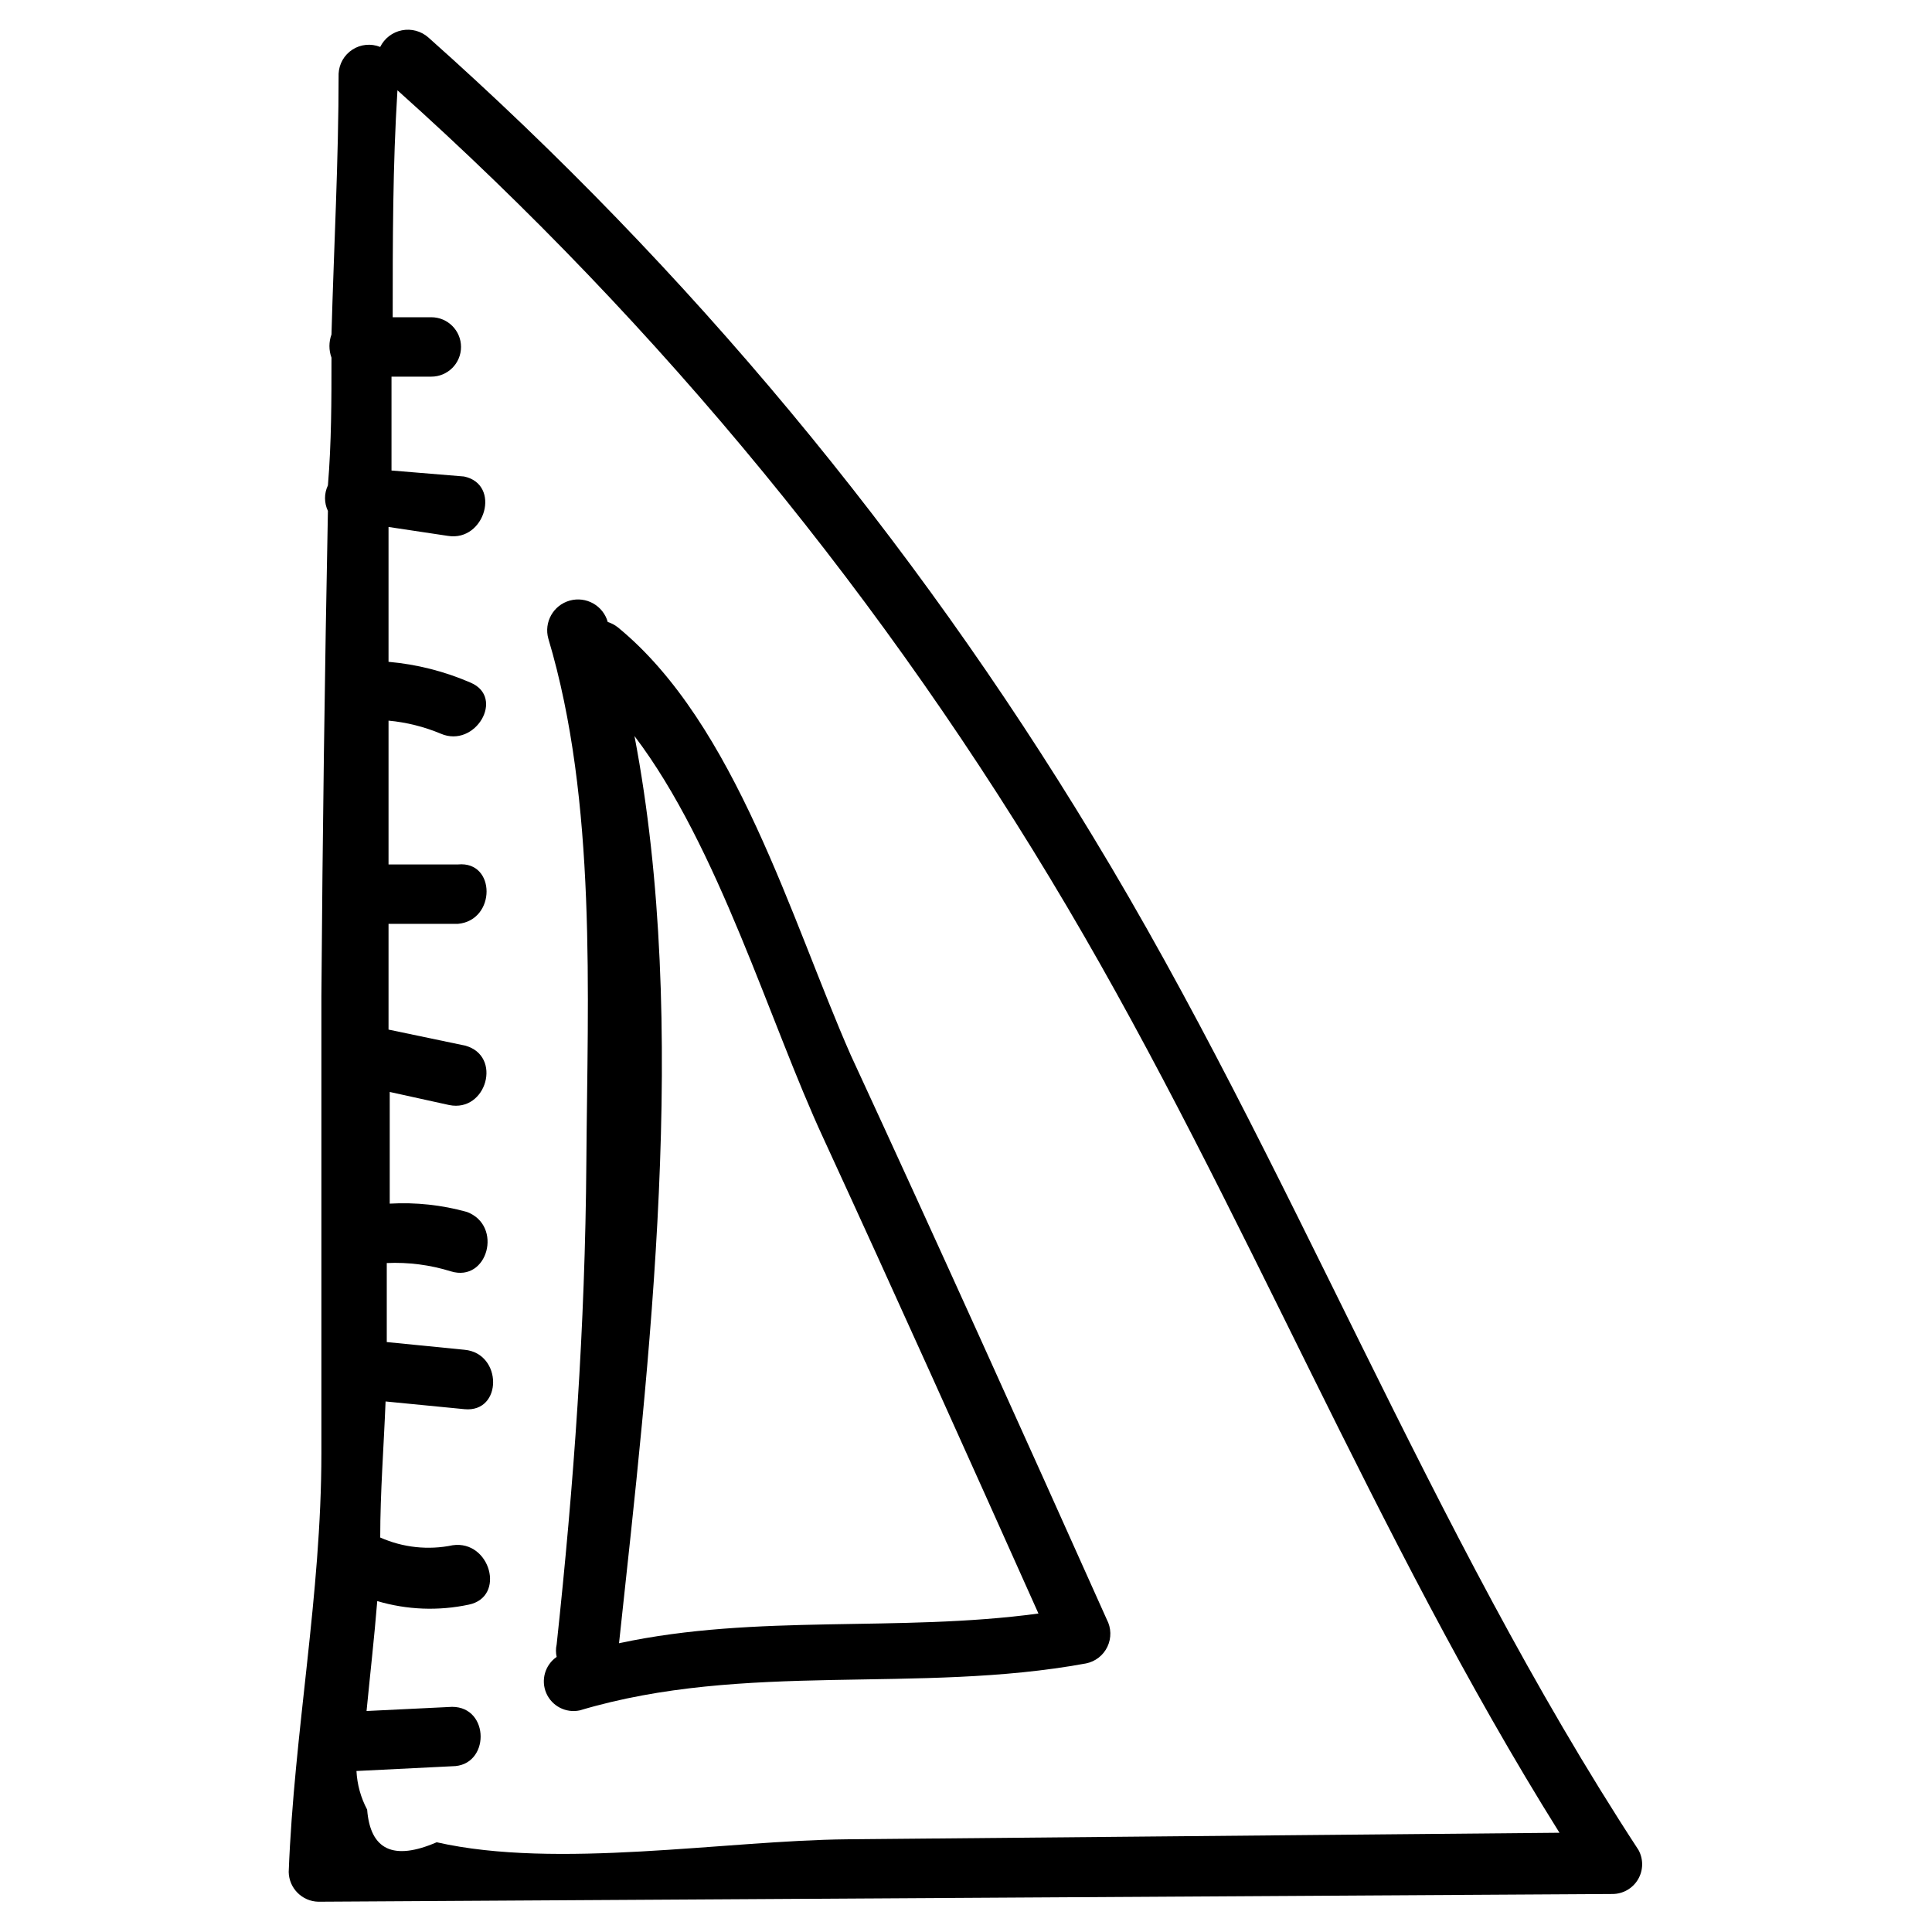
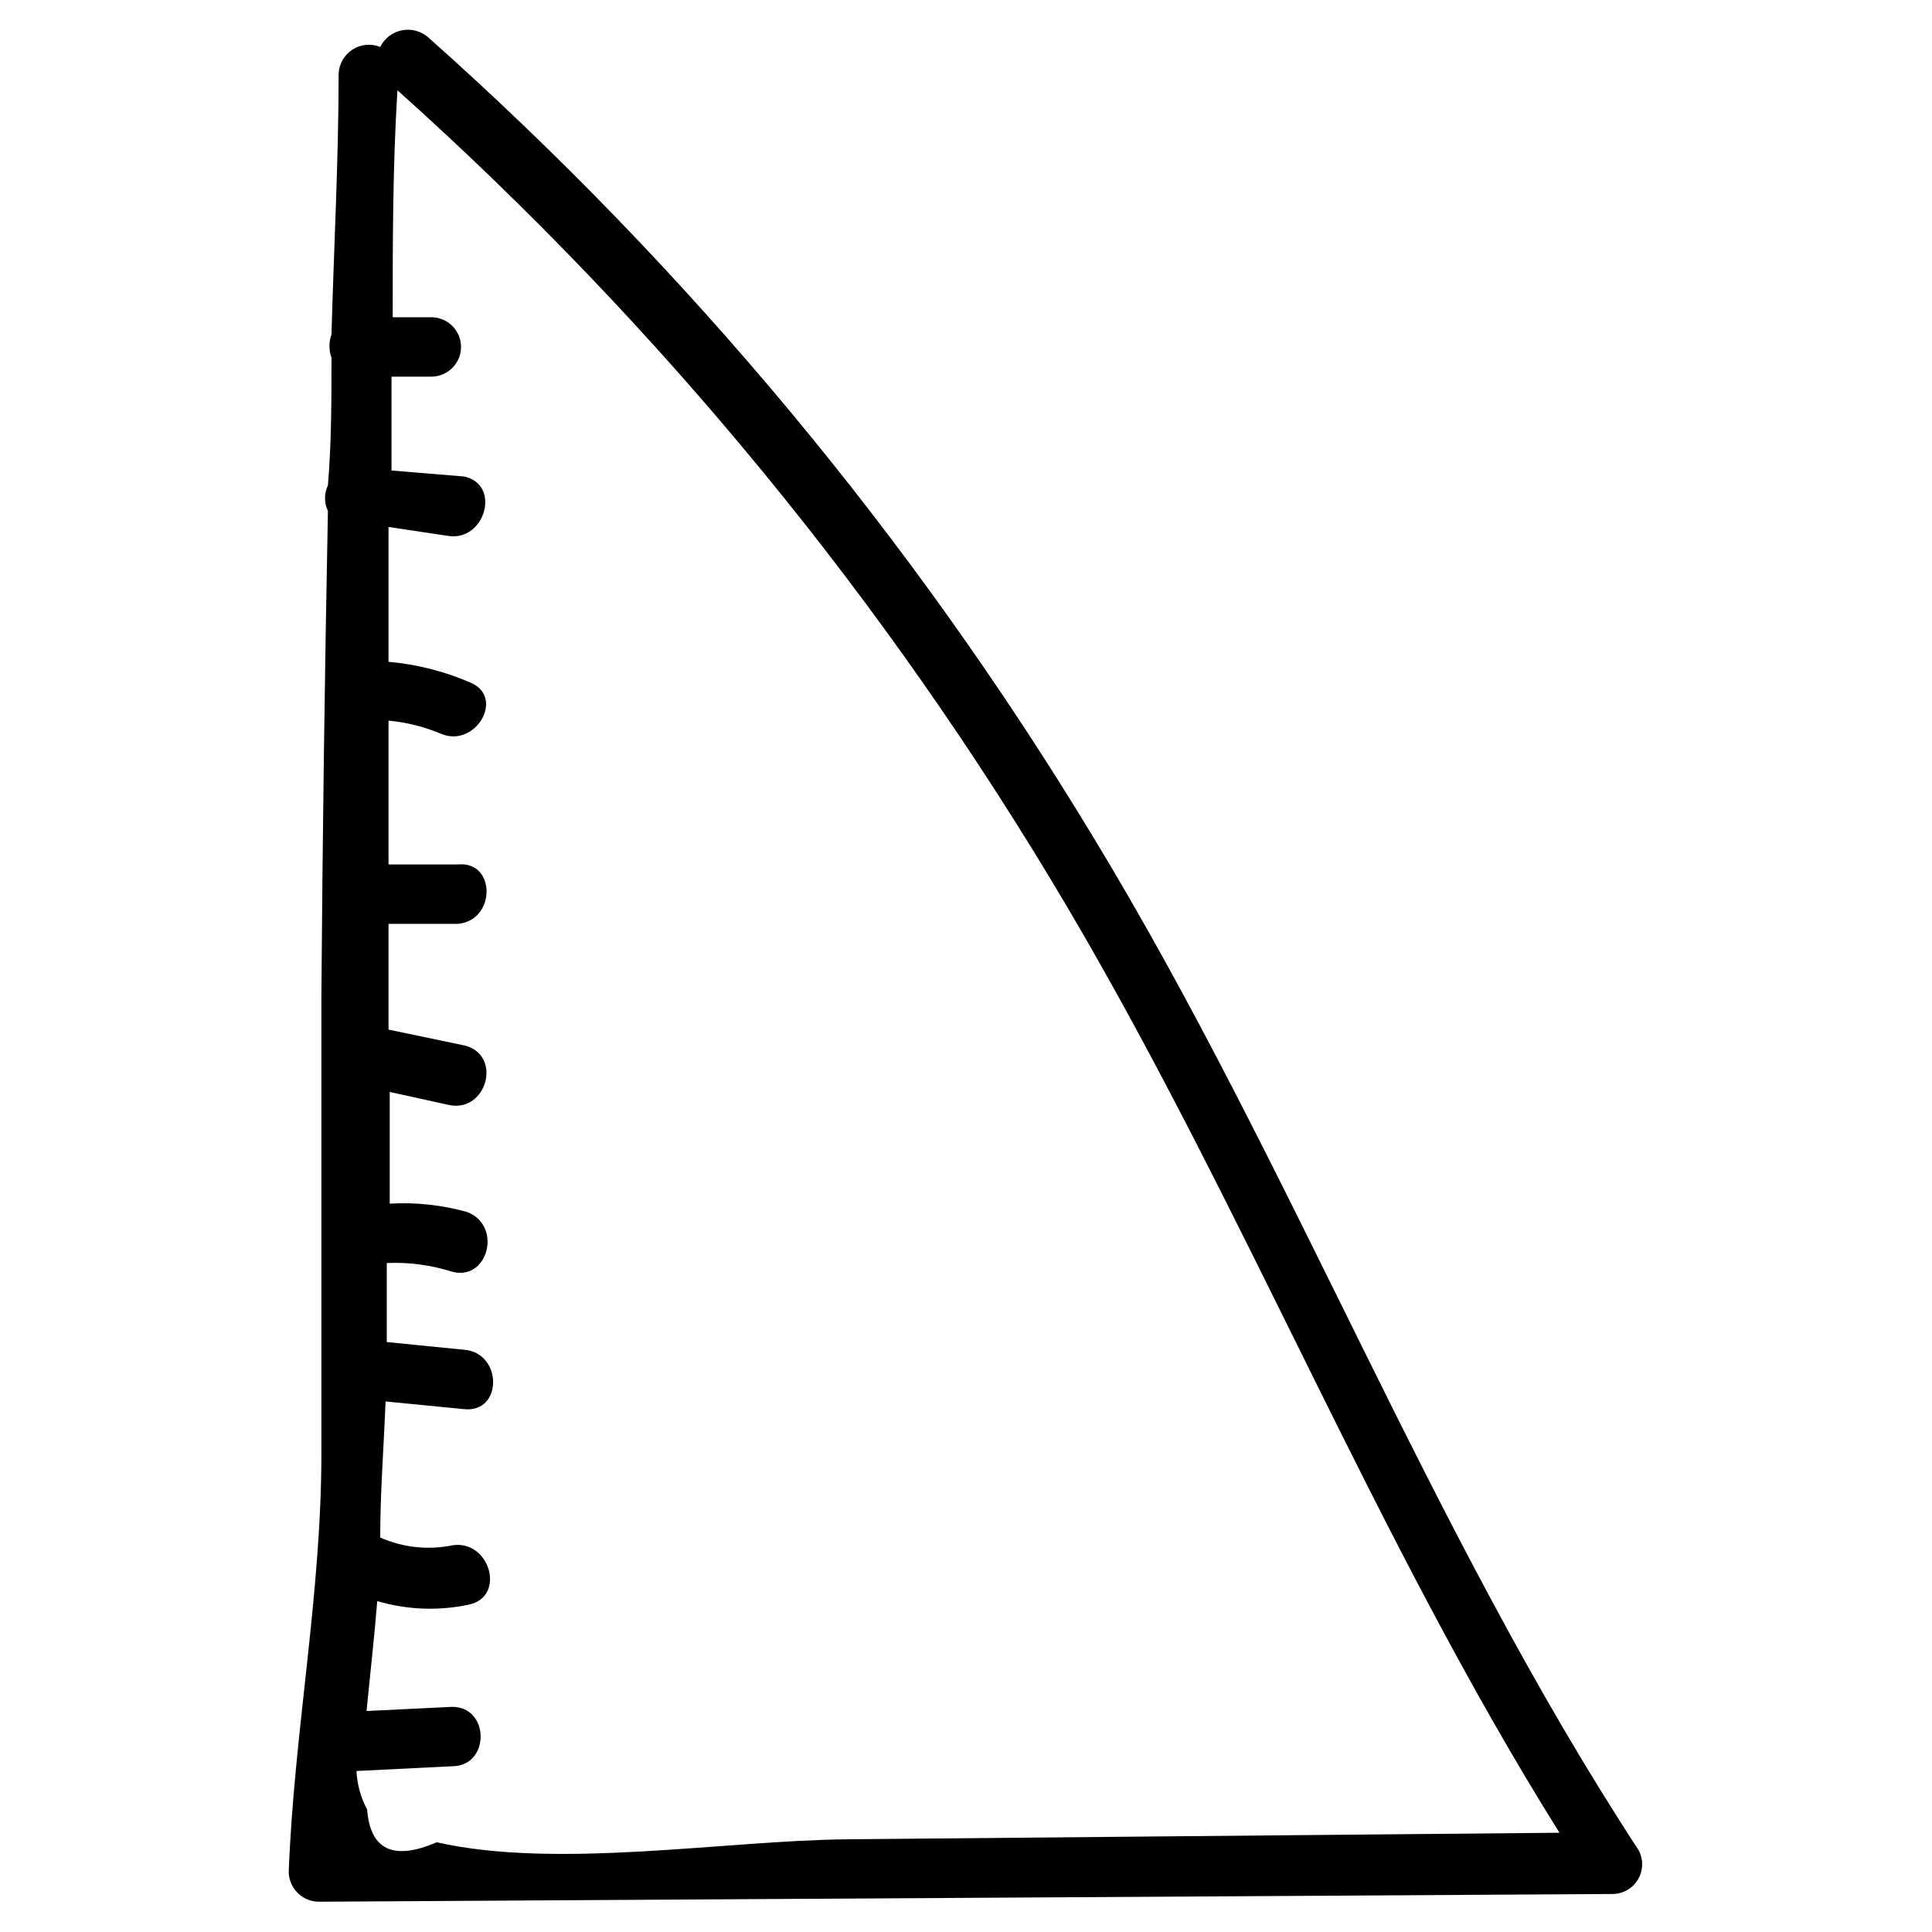
<svg xmlns="http://www.w3.org/2000/svg" fill="#000000" width="800px" height="800px" version="1.1" viewBox="144 144 512 512">
  <g>
    <path d="m578.22 634.27c-55.891-85.488-91.789-181.69-144.69-268.75-47.762-78.941-107.09-150.27-176.02-211.6-1.914-1.684-4.5-2.383-7-1.887-2.5 0.492-4.625 2.121-5.754 4.406-2.414-0.973-5.152-0.715-7.34 0.695-2.191 1.406-3.562 3.789-3.68 6.391 0 22.984-1.258 45.973-1.891 69.117-0.723 1.98-0.723 4.156 0 6.141 0 11.336 0 22.516-0.945 33.852v-0.004c-1.02 2.141-1.02 4.629 0 6.769-0.84 42.824-1.418 85.699-1.73 128.63v121.07c0 37.629-7.242 73.84-8.66 111 0.086 4.312 3.559 7.789 7.871 7.875l342.91-2.047c2.785 0.008 5.367-1.457 6.789-3.852 1.422-2.391 1.477-5.359 0.141-7.801zm-318.5-2.047c-11.441 4.934-17.582 2.047-18.422-8.66-1.684-3.16-2.648-6.652-2.832-10.23l25.348-1.258c10.078 0 10.078-15.742 0-15.742l-22.672 1.102c0.945-9.762 2.047-19.363 2.832-29.125l0.004-0.008c7.875 2.332 16.211 2.656 24.246 0.945 9.918-2.047 5.668-17.16-4.25-15.742h-0.004c-6.457 1.348-13.176 0.629-19.207-2.047 0-11.965 0.945-24.09 1.418-36.055l20.941 2.047c10.078 0.945 10.078-14.801 0-15.742l-20.625-2.047v-20.941h-0.004c5.754-0.258 11.508 0.488 17.004 2.203 9.762 2.992 13.855-12.121 4.25-15.742h0.004c-6.656-1.852-13.57-2.598-20.469-2.203v-29.598l15.742 3.465c9.918 2.047 14.168-13.066 4.25-15.742l-20.309-4.25v-28.023h18.422c10.078-0.945 10.078-16.688 0-15.742h-18.422v-38.102-0.008c4.769 0.445 9.441 1.613 13.855 3.461 9.133 3.938 17.16-9.605 7.871-13.539-6.898-2.988-14.234-4.852-21.727-5.508v-35.738l15.742 2.363c9.918 1.574 14.168-13.699 4.25-15.742l-19.203-1.582v-24.875h10.547c4.348 0 7.875-3.523 7.875-7.871 0-4.348-3.527-7.871-7.875-7.871h-10.23c0-19.996 0-40.148 1.258-60.141v-0.004c69.891 62.582 129.73 135.54 177.43 216.32 47.23 79.98 81.238 166.73 130.52 245.45l-188.77 1.734c-32.434 0.312-76.832 8.027-108.79 0.785z" />
-     <path d="m437.31 573.18c-22.355-49.91-44.871-99.816-67.855-149.57-15.742-35.738-30.387-87.695-61.715-113.36h-0.004c-0.797-0.633-1.707-1.113-2.676-1.418-1.219-4.348-5.731-6.883-10.078-5.668-4.348 1.219-6.883 5.731-5.668 10.078 12.91 43.141 10.391 94.465 10.078 138.55-0.316 44.082-3.305 85.488-7.871 128-0.25 1.086-0.25 2.219 0 3.305-3.09 2.137-4.242 6.16-2.75 9.605 1.496 3.445 5.219 5.359 8.891 4.562 43.77-13.066 89.582-4.25 134.14-12.438h-0.004c2.492-0.496 4.598-2.144 5.684-4.438 1.086-2.297 1.023-4.969-0.172-7.211zm-75.102-127.53c19.207 41.723 38.102 83.758 56.992 125.95-37.156 5.039-74.469 0-111.15 7.871 8.031-74.625 18.734-163.74 4.094-240.41 22.359 29.441 35.742 75.727 50.066 106.59z" />
  </g>
</svg>